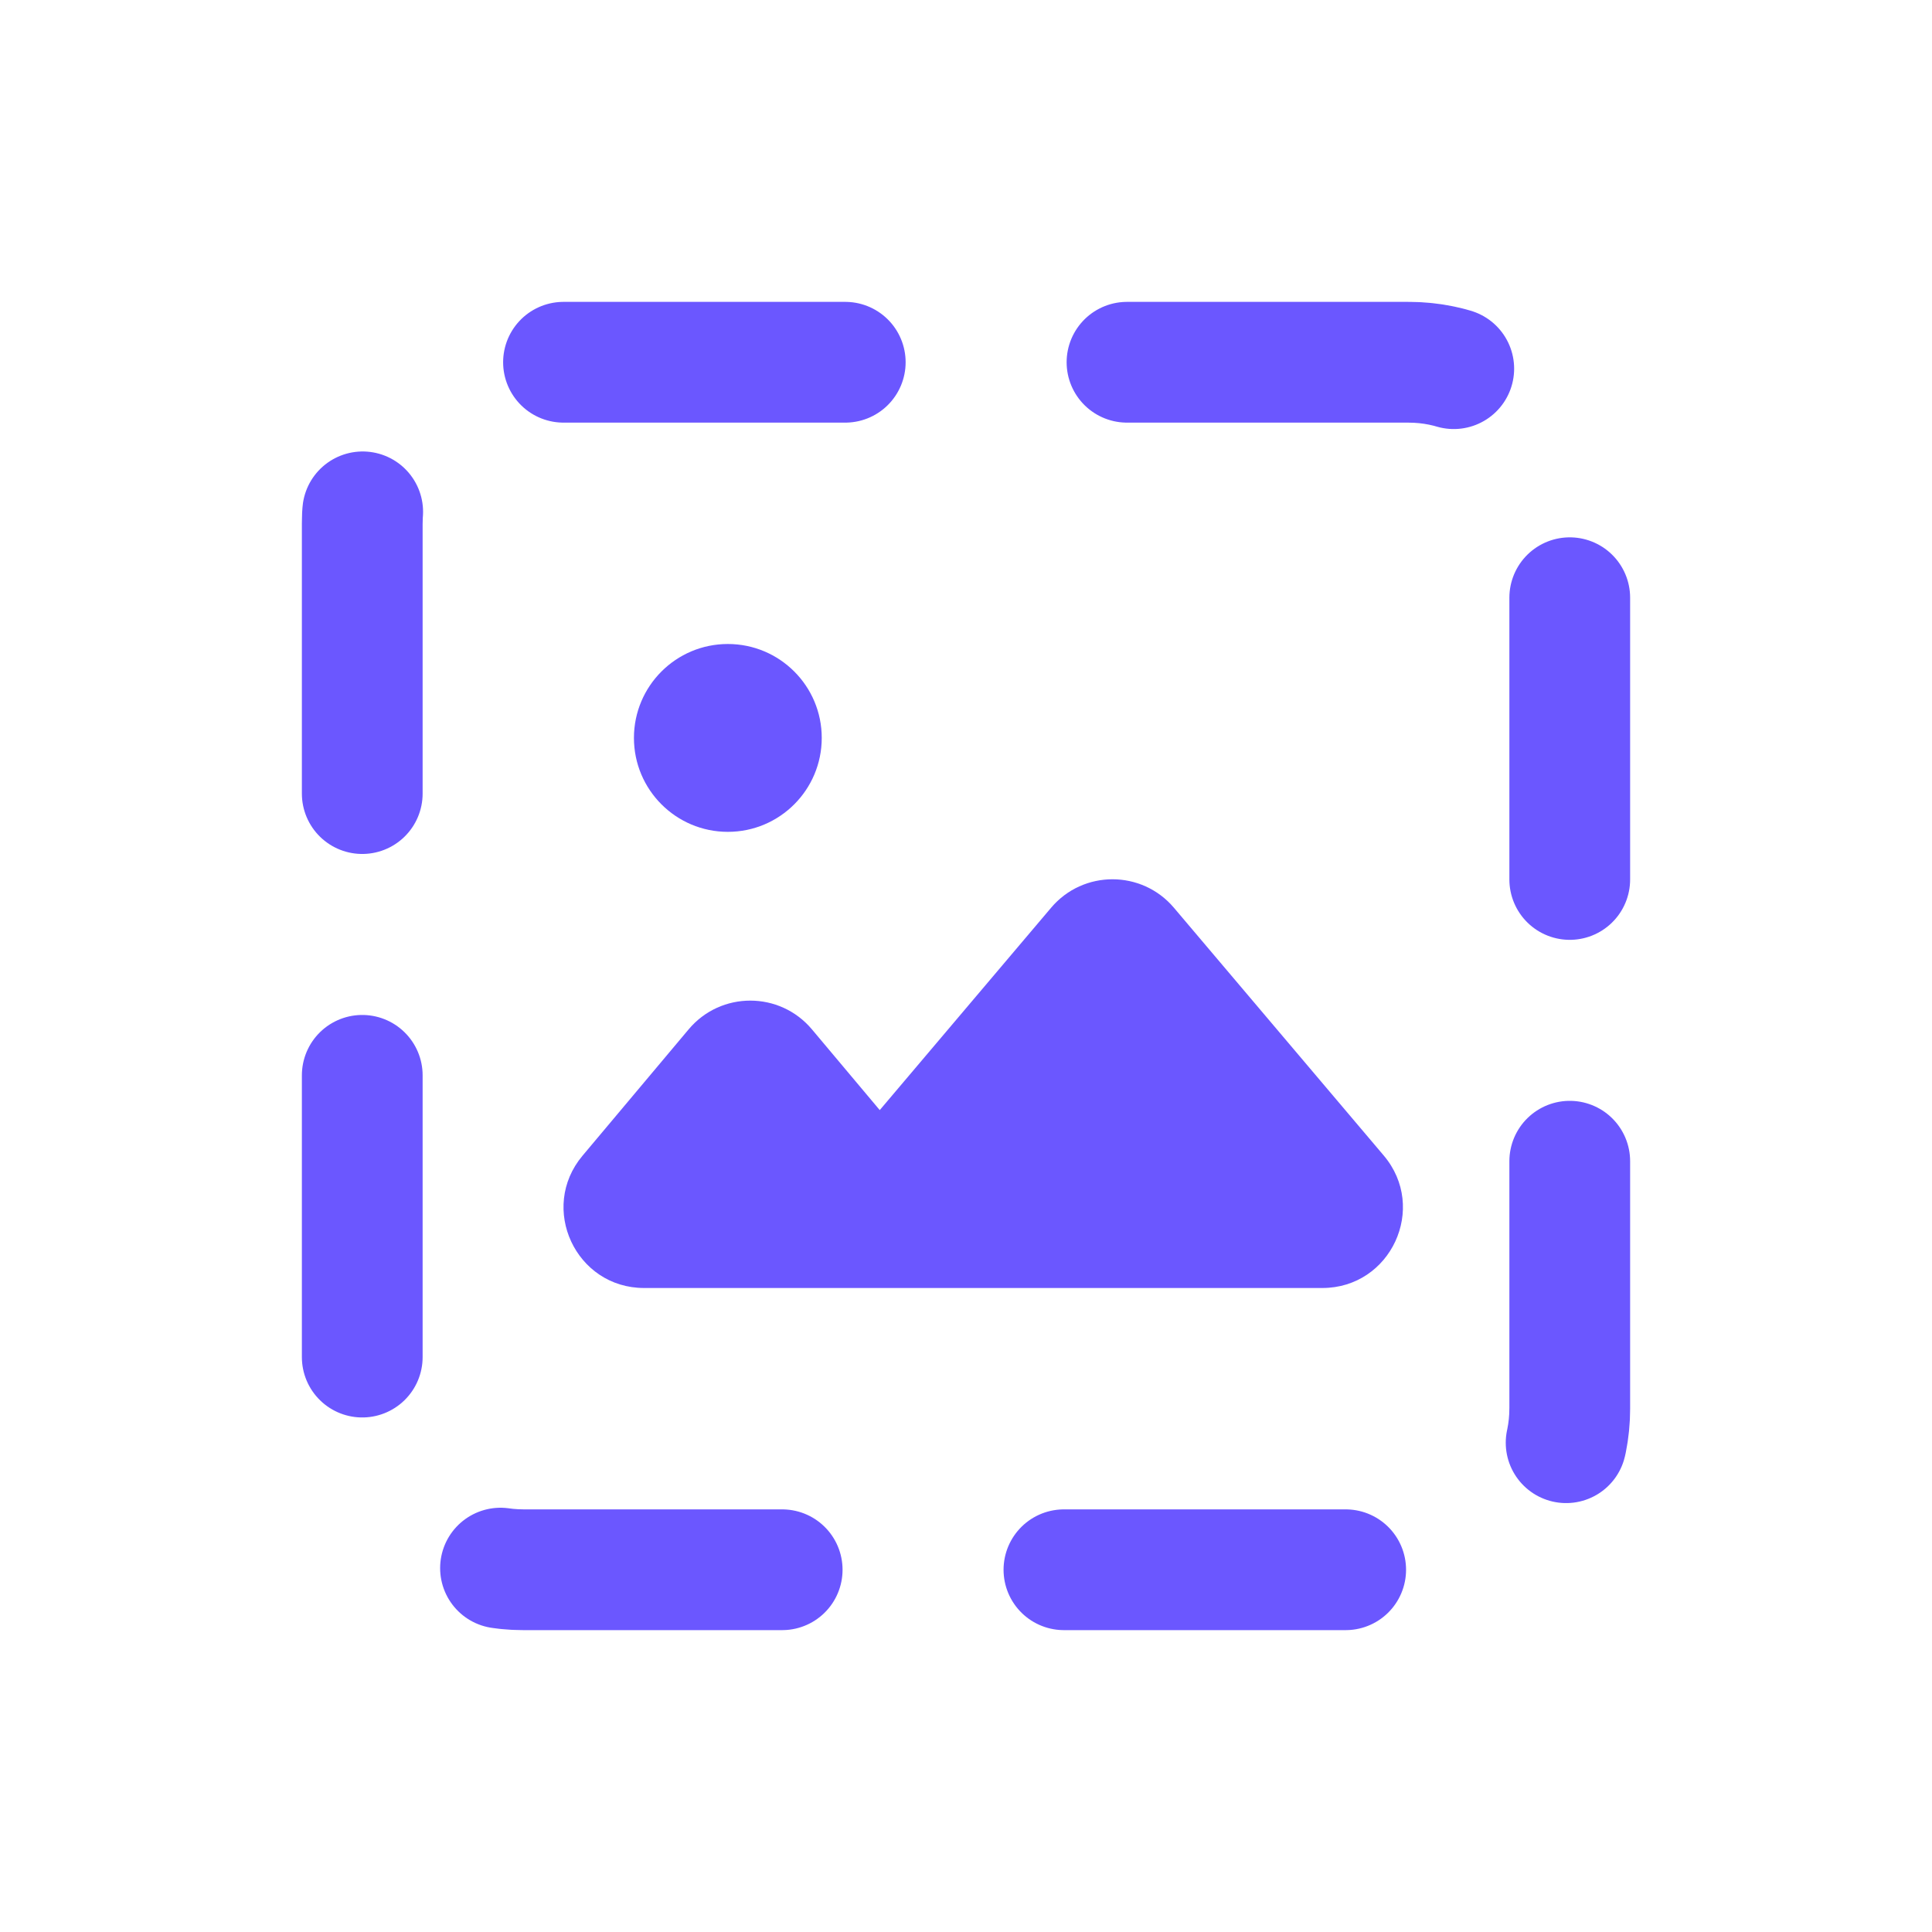
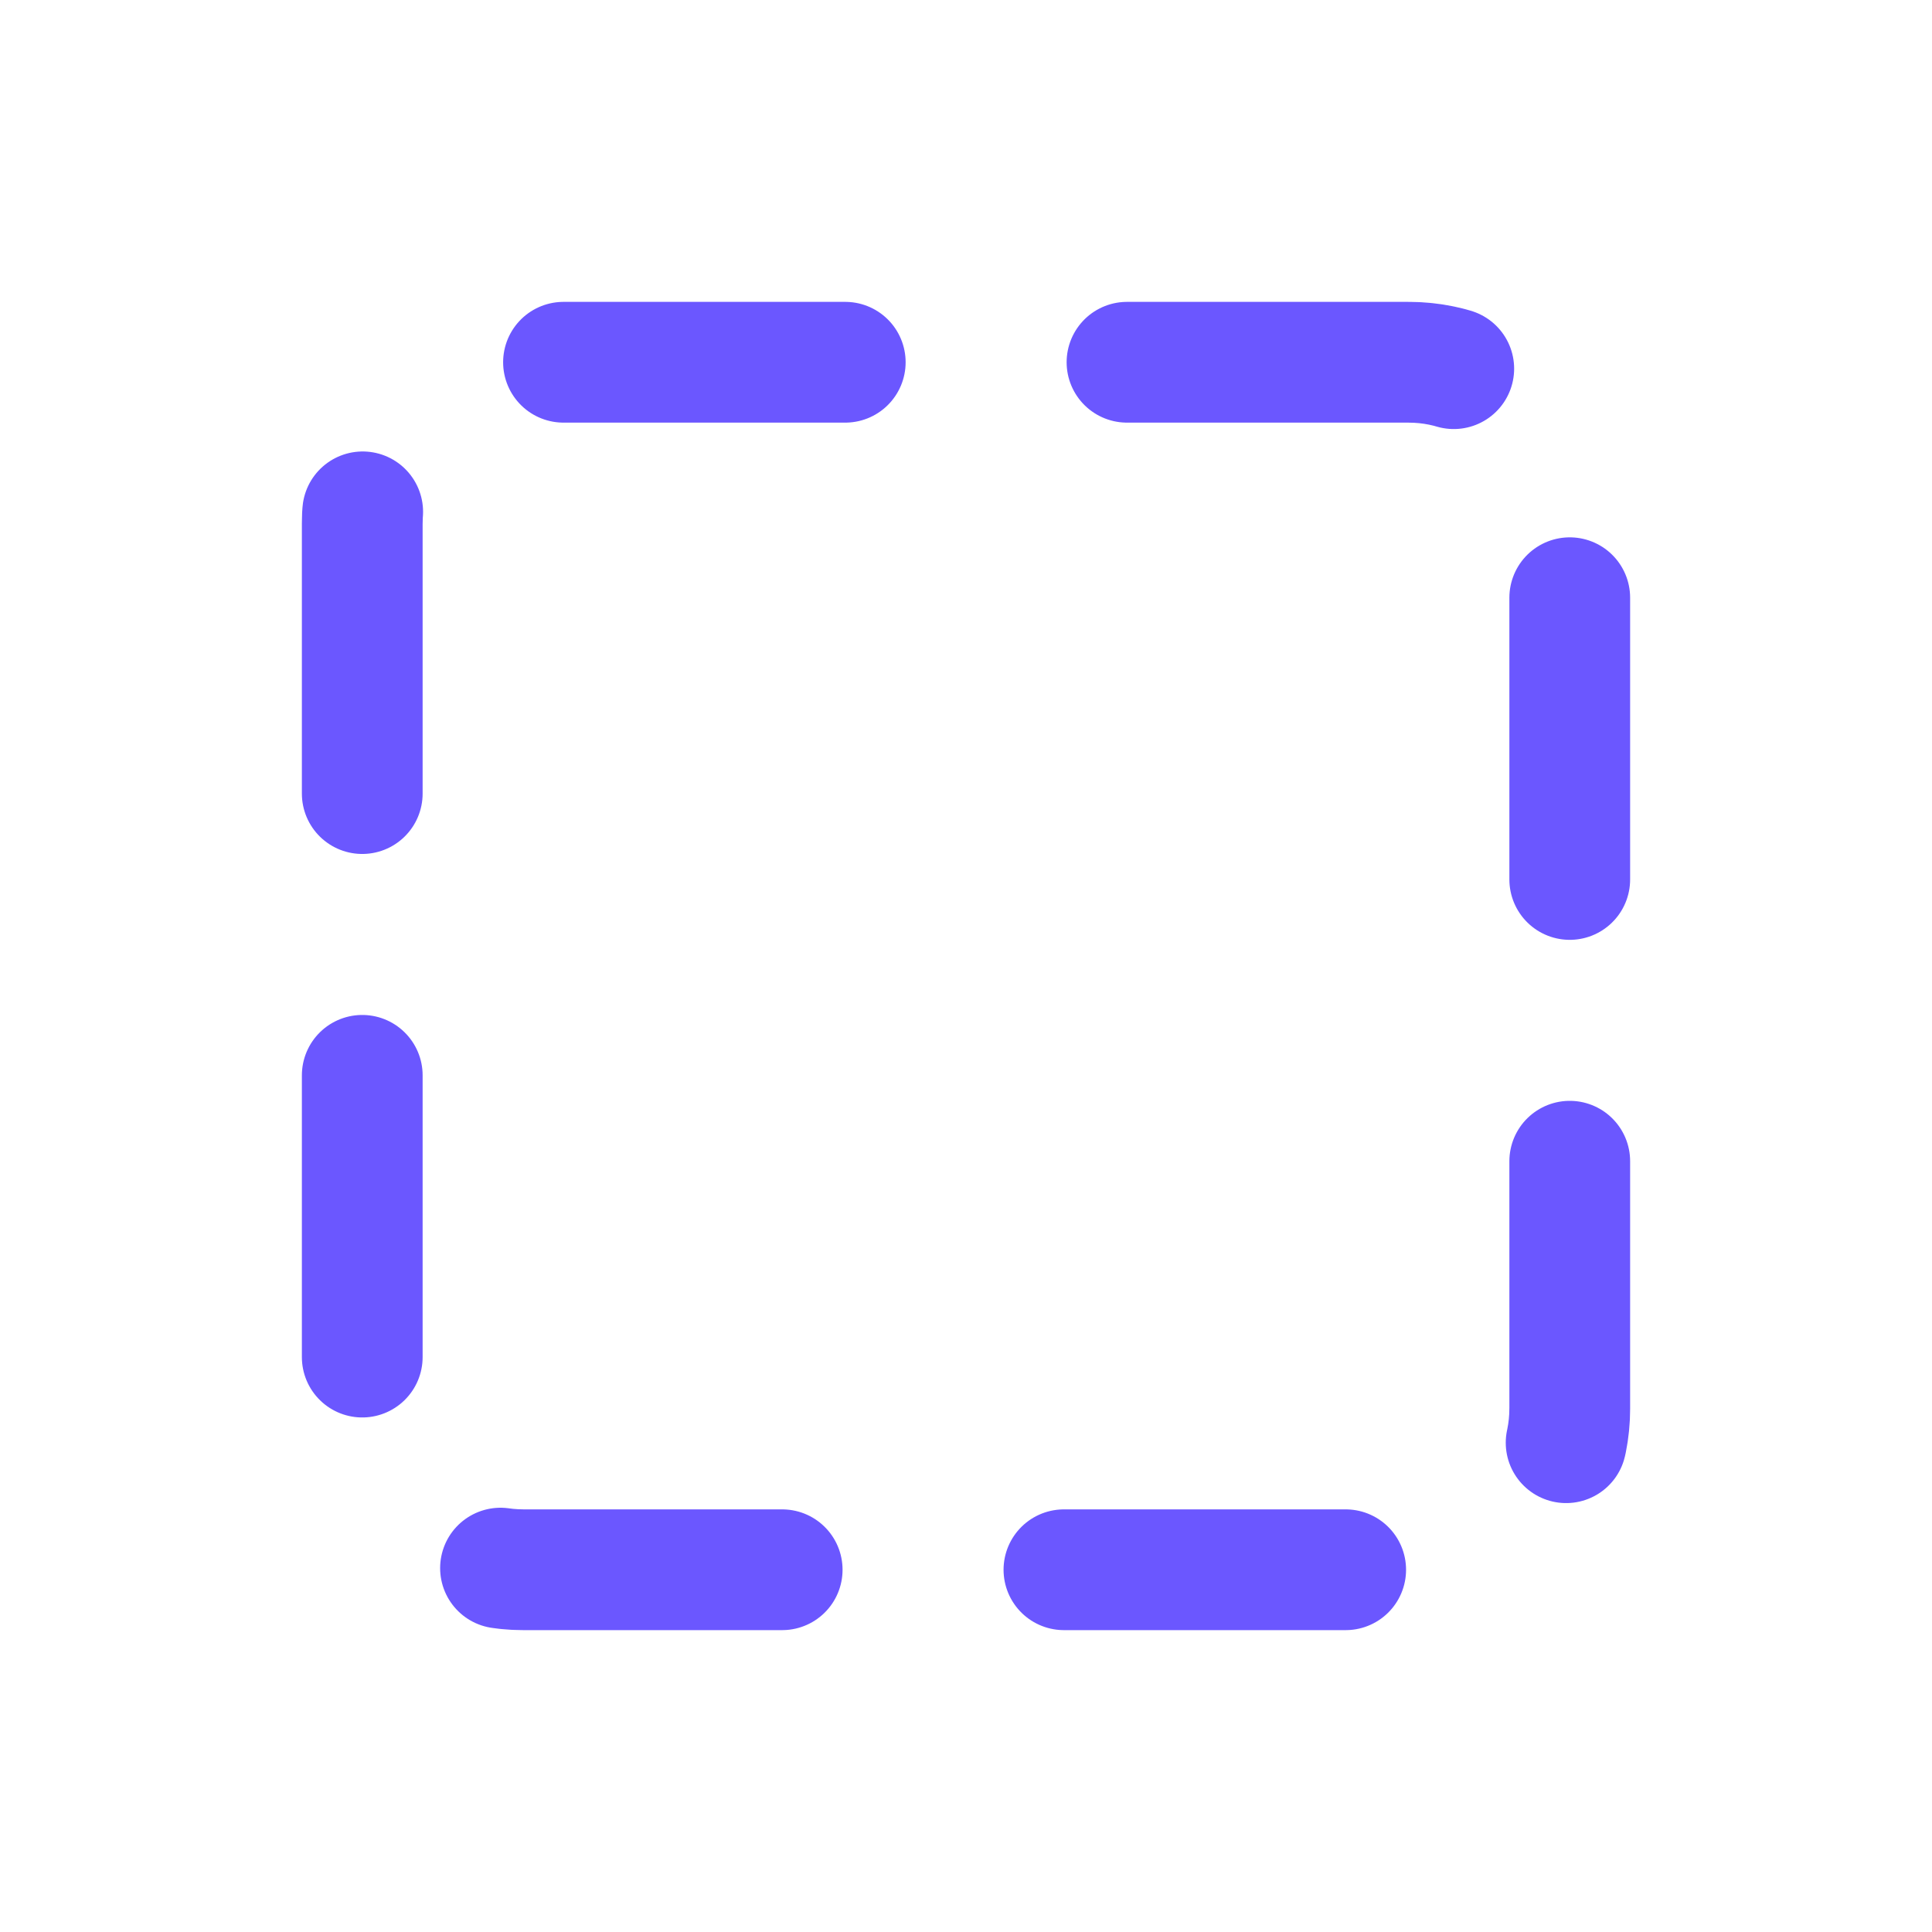
<svg xmlns="http://www.w3.org/2000/svg" width="48" height="48" viewBox="0 0 48 48" fill="none">
  <path d="M35 9H13C10.791 9 9 10.791 9 13V35C9 37.209 10.791 39 13 39H35C37.209 39 39 37.209 39 35V13C39 10.791 37.209 9 35 9Z" stroke="#6B57FF" stroke-width="3" stroke-linecap="round" stroke-dasharray="7 7" />
-   <path d="M26.114 22.553C26.912 21.609 28.367 21.61 29.166 22.553L34.378 28.708C35.479 30.008 34.555 32 32.852 32H16.003C14.304 32 13.38 30.015 14.472 28.714L17.109 25.574C17.908 24.622 19.373 24.622 20.172 25.574L21.857 27.58L26.114 22.553ZM18.083 16C19.372 16 20.416 17.044 20.416 18.333C20.416 19.622 19.372 20.667 18.083 20.667C16.795 20.667 15.75 19.622 15.75 18.333C15.751 17.044 16.795 16 18.083 16Z" fill="#6B57FF" />
</svg>